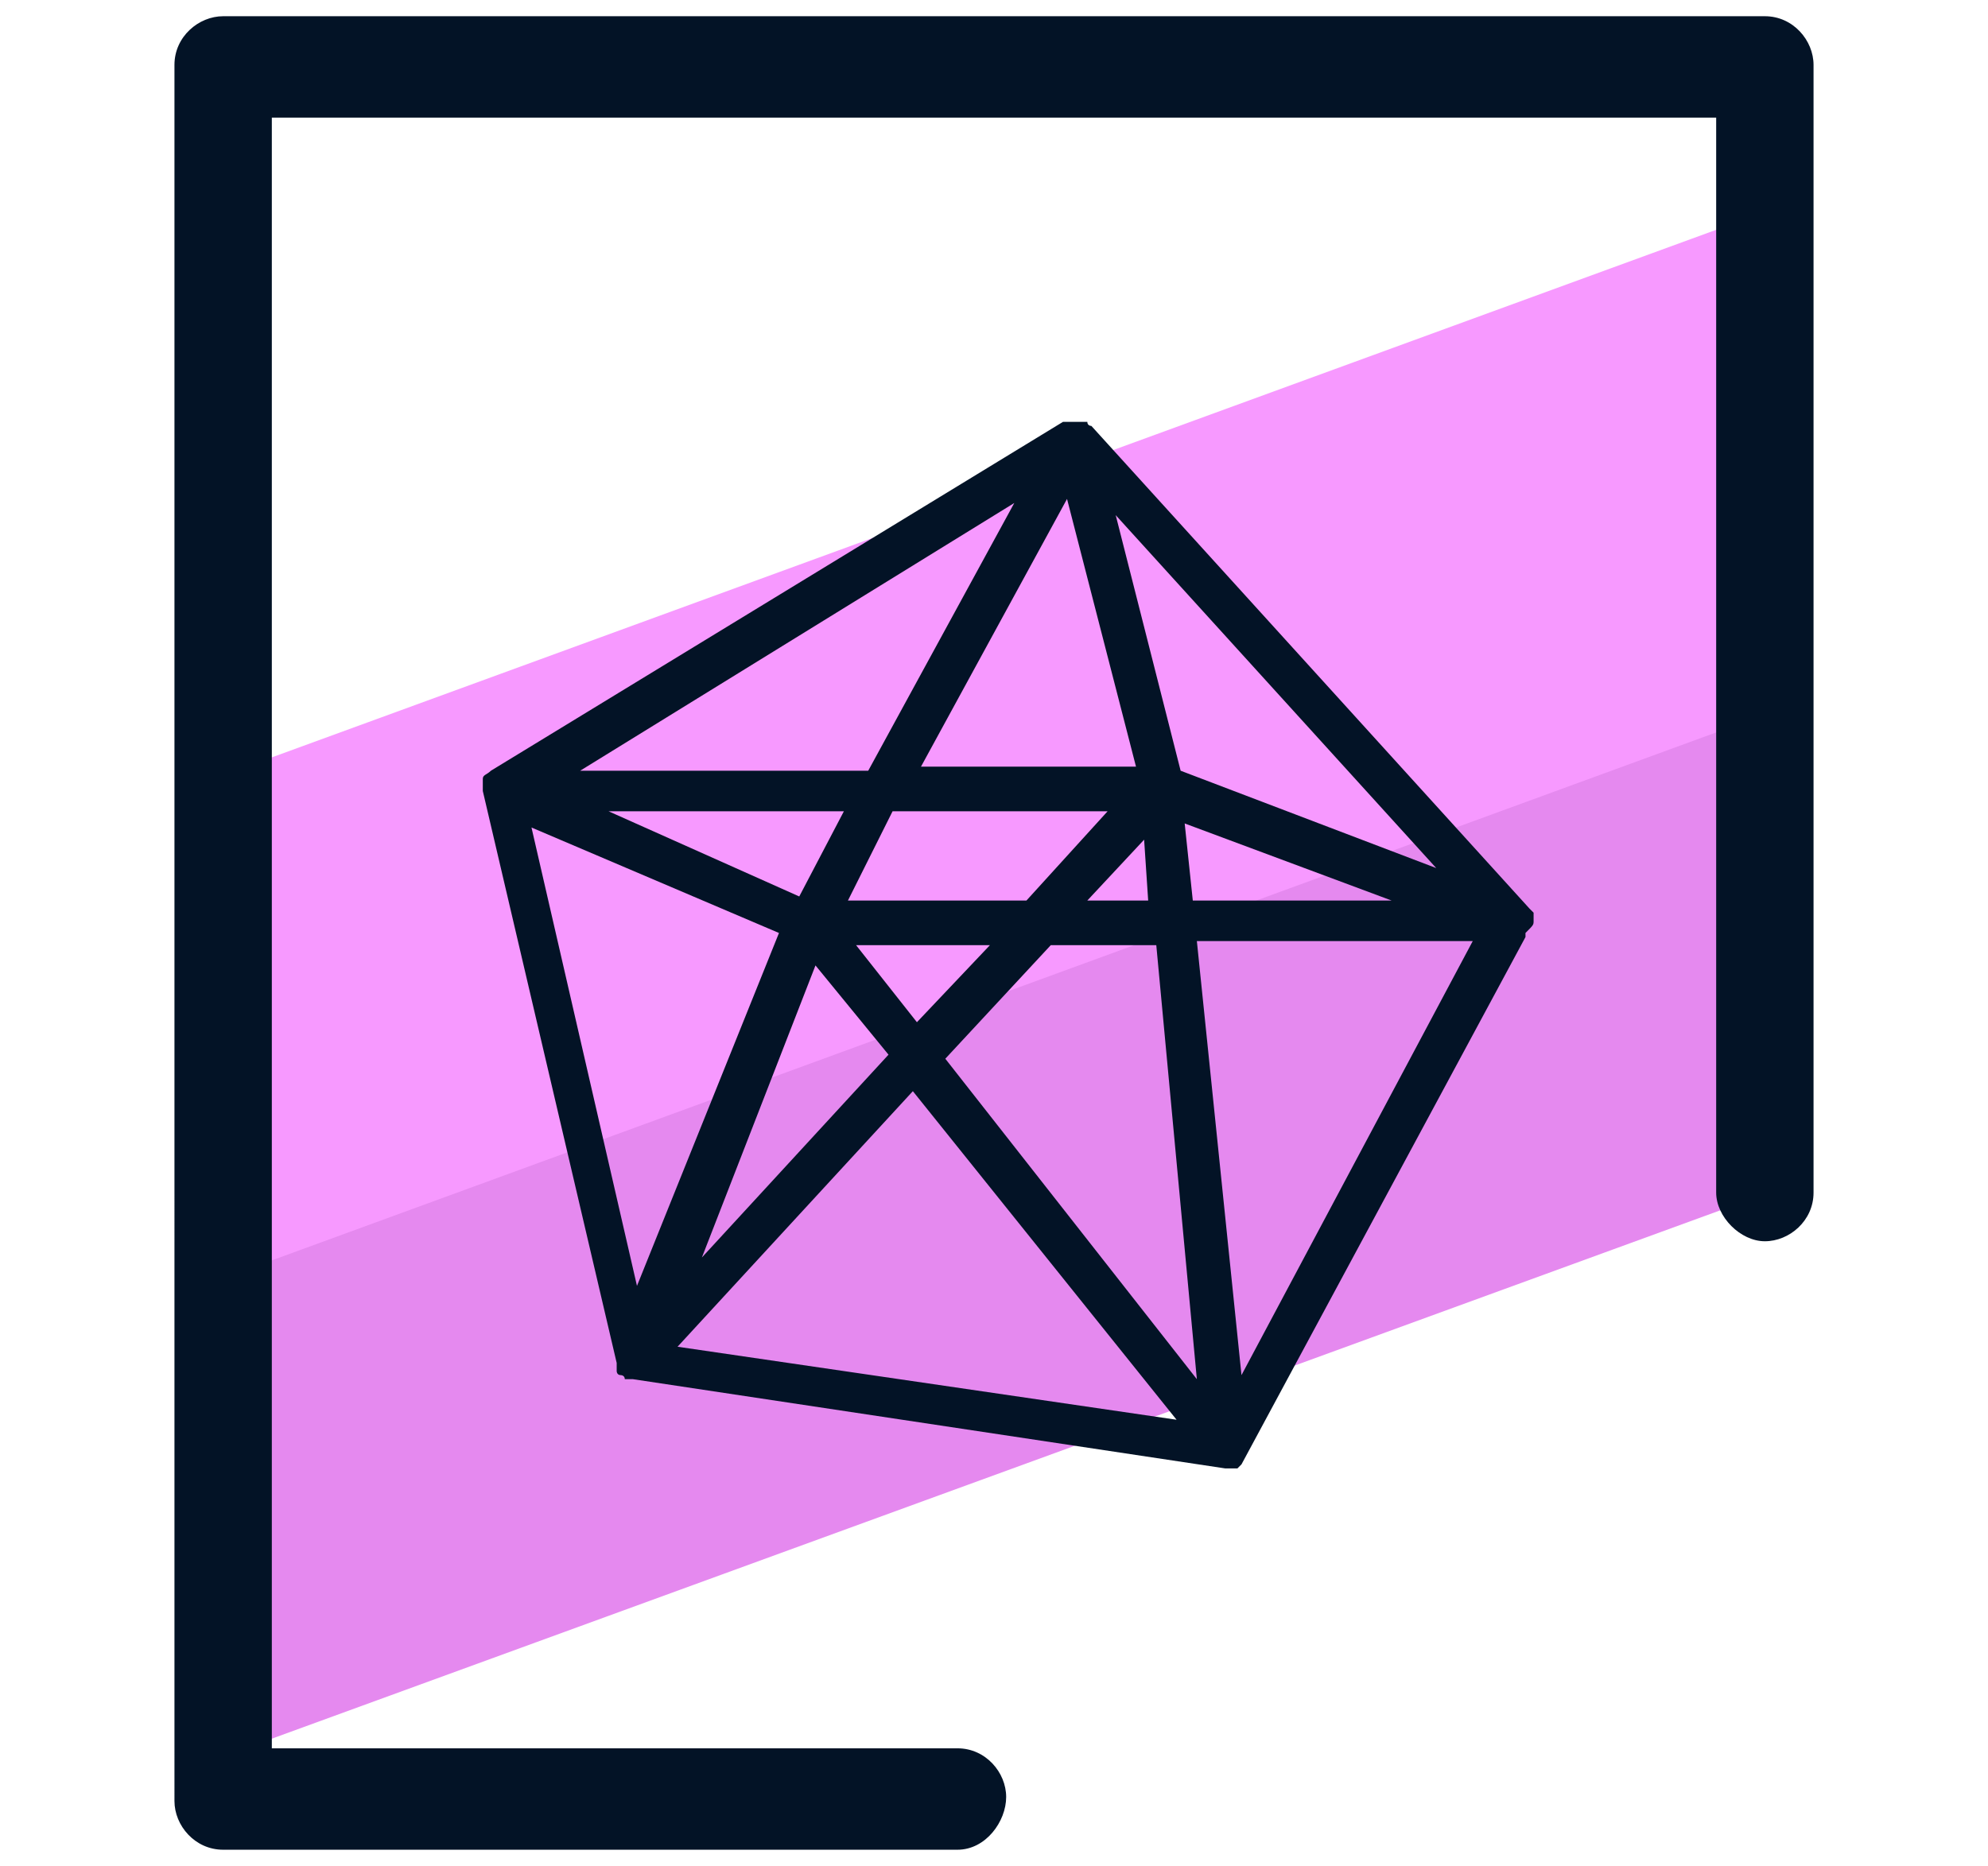
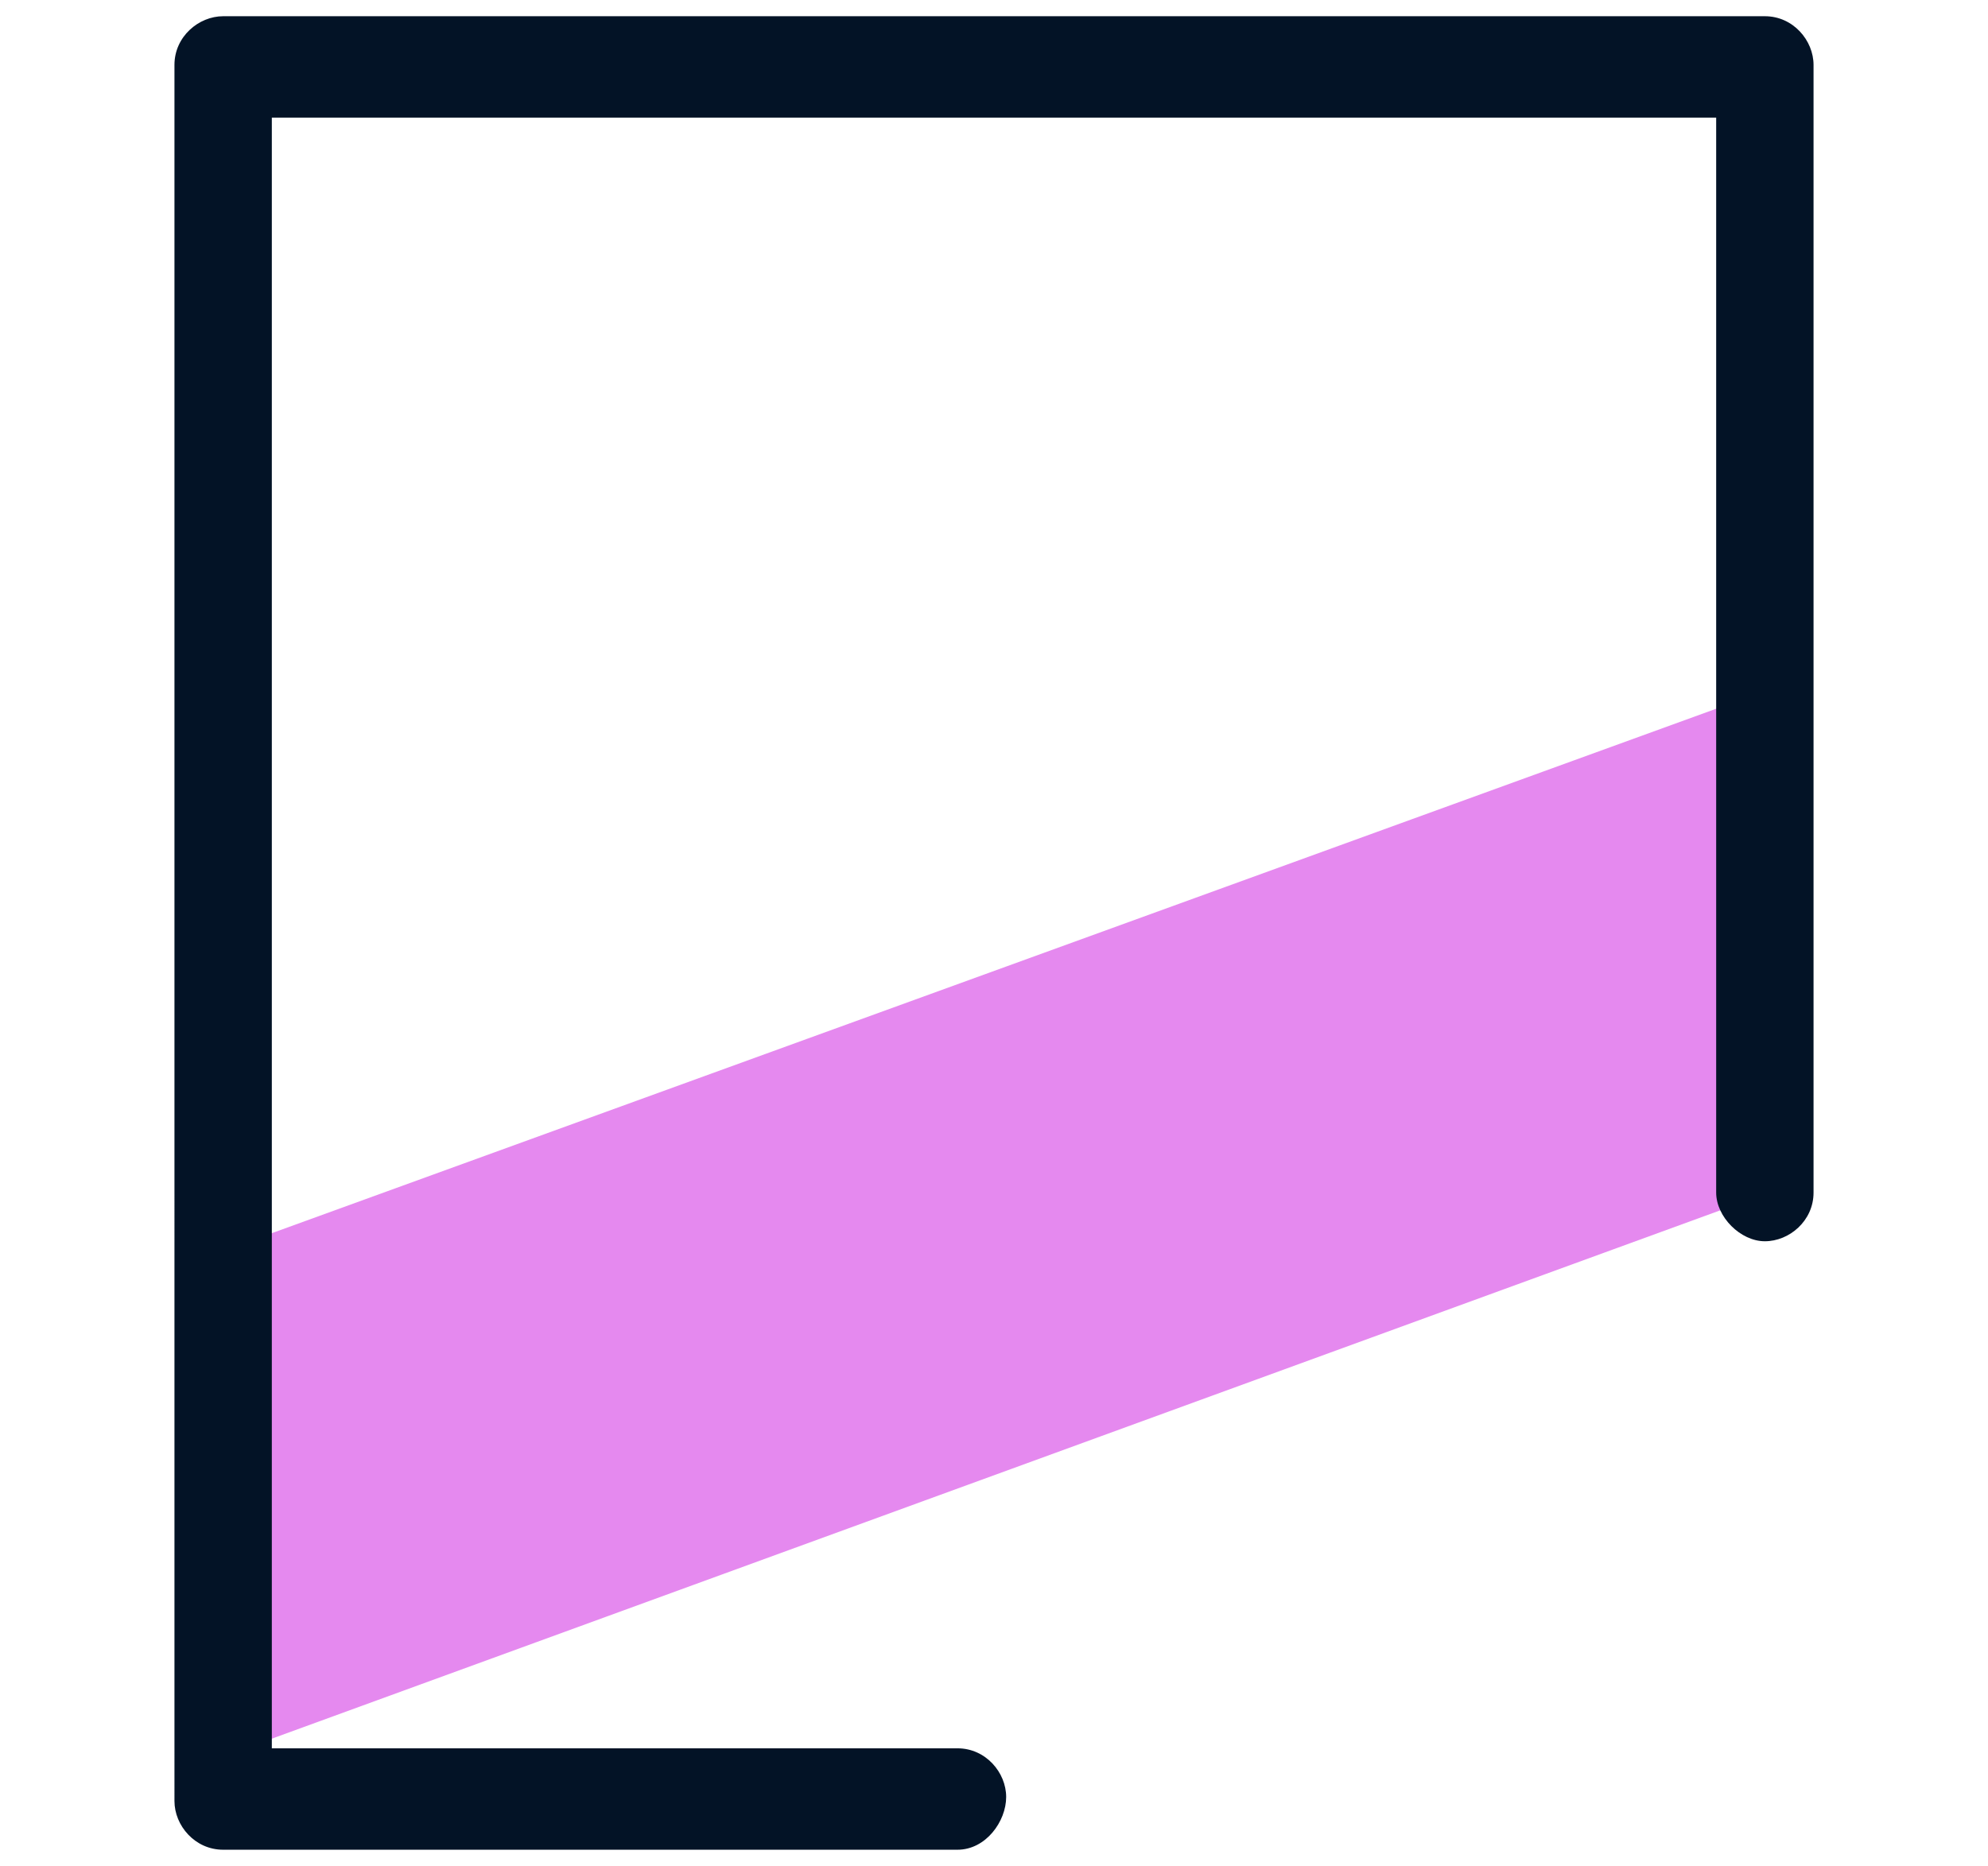
<svg xmlns="http://www.w3.org/2000/svg" id="Camada_1" x="0" y="0" version="1.1" viewBox="0 0 49 46" xml:space="preserve">
  <style>.st2{fill:#031326}</style>
  <path fill="#e589ef" d="M43.2 25.6l.4 3.8L5.5 43.3l-.1-7.9.2-4.6 38-13.8-.5 3.2z" />
-   <path fill="#f799ff" d="M43.3 11.1l-.3 6.7L5.8 31.4l-.1-8.6.1-3.8L43.3 5.3z" />
  <path d="M23.6 45.6H5.5c-.7 0-1.2-.6-1.2-1.2V1.6C4.3.9 4.9.4 5.5.4h38c.7 0 1.2.6 1.2 1.2v27.8c0 .7-.6 1.2-1.2 1.2s-1.2-.6-1.2-1.2V2.9H6.7v40.2h16.9c.7 0 1.2.6 1.2 1.2s-.5 1.3-1.2 1.3z" class="st2" />
-   <path d="M37.8 22.7v-.2l-.1-.1-10.8-11.9s-.1 0-.1-.1h-.6L12.1 19c-.1.1-.2.1-.2.2v.3l3.3 14.1v.2s0 .1.1.1c0 0 .1 0 .1.1h.2l14.6 2.2h.3l.1-.1 7-13V23c.2-.2.2-.2.2-.3zm-2.4-1.3L29.1 19l-1.6-6.3 7.9 8.7zm-1.1.8h-4.9l-.2-1.9 5.1 1.9zm-14.2 1.6l1.8 2.2-4.6 5 2.8-7.2zm-.4-1.7L15 20h5.8l-1.1 2.1zm1.4 1.2h3.3l-1.8 1.9-1.5-1.9zm-.2-1.1L22 20h5.3l-2 2.2h-4.4zm7.3-1.5l.1 1.5h-1.5l1.4-1.5zm-1.9-8.4l1.7 6.6h-5.3l3.6-6.6zm-1.3.1L21.4 19h-7.1L25 12.4zm-11.9 8l6.1 2.6-3.5 8.7-2.6-11.3zm3.6 12.8l5.8-6.3L29 35l-12.3-1.8zm6.6-7.1l2.6-2.8h2.6l1 10.7-6.2-7.9zm7.3 7.8l-1.1-10.7h6.8l-5.7 10.7z" class="st2" />
</svg>